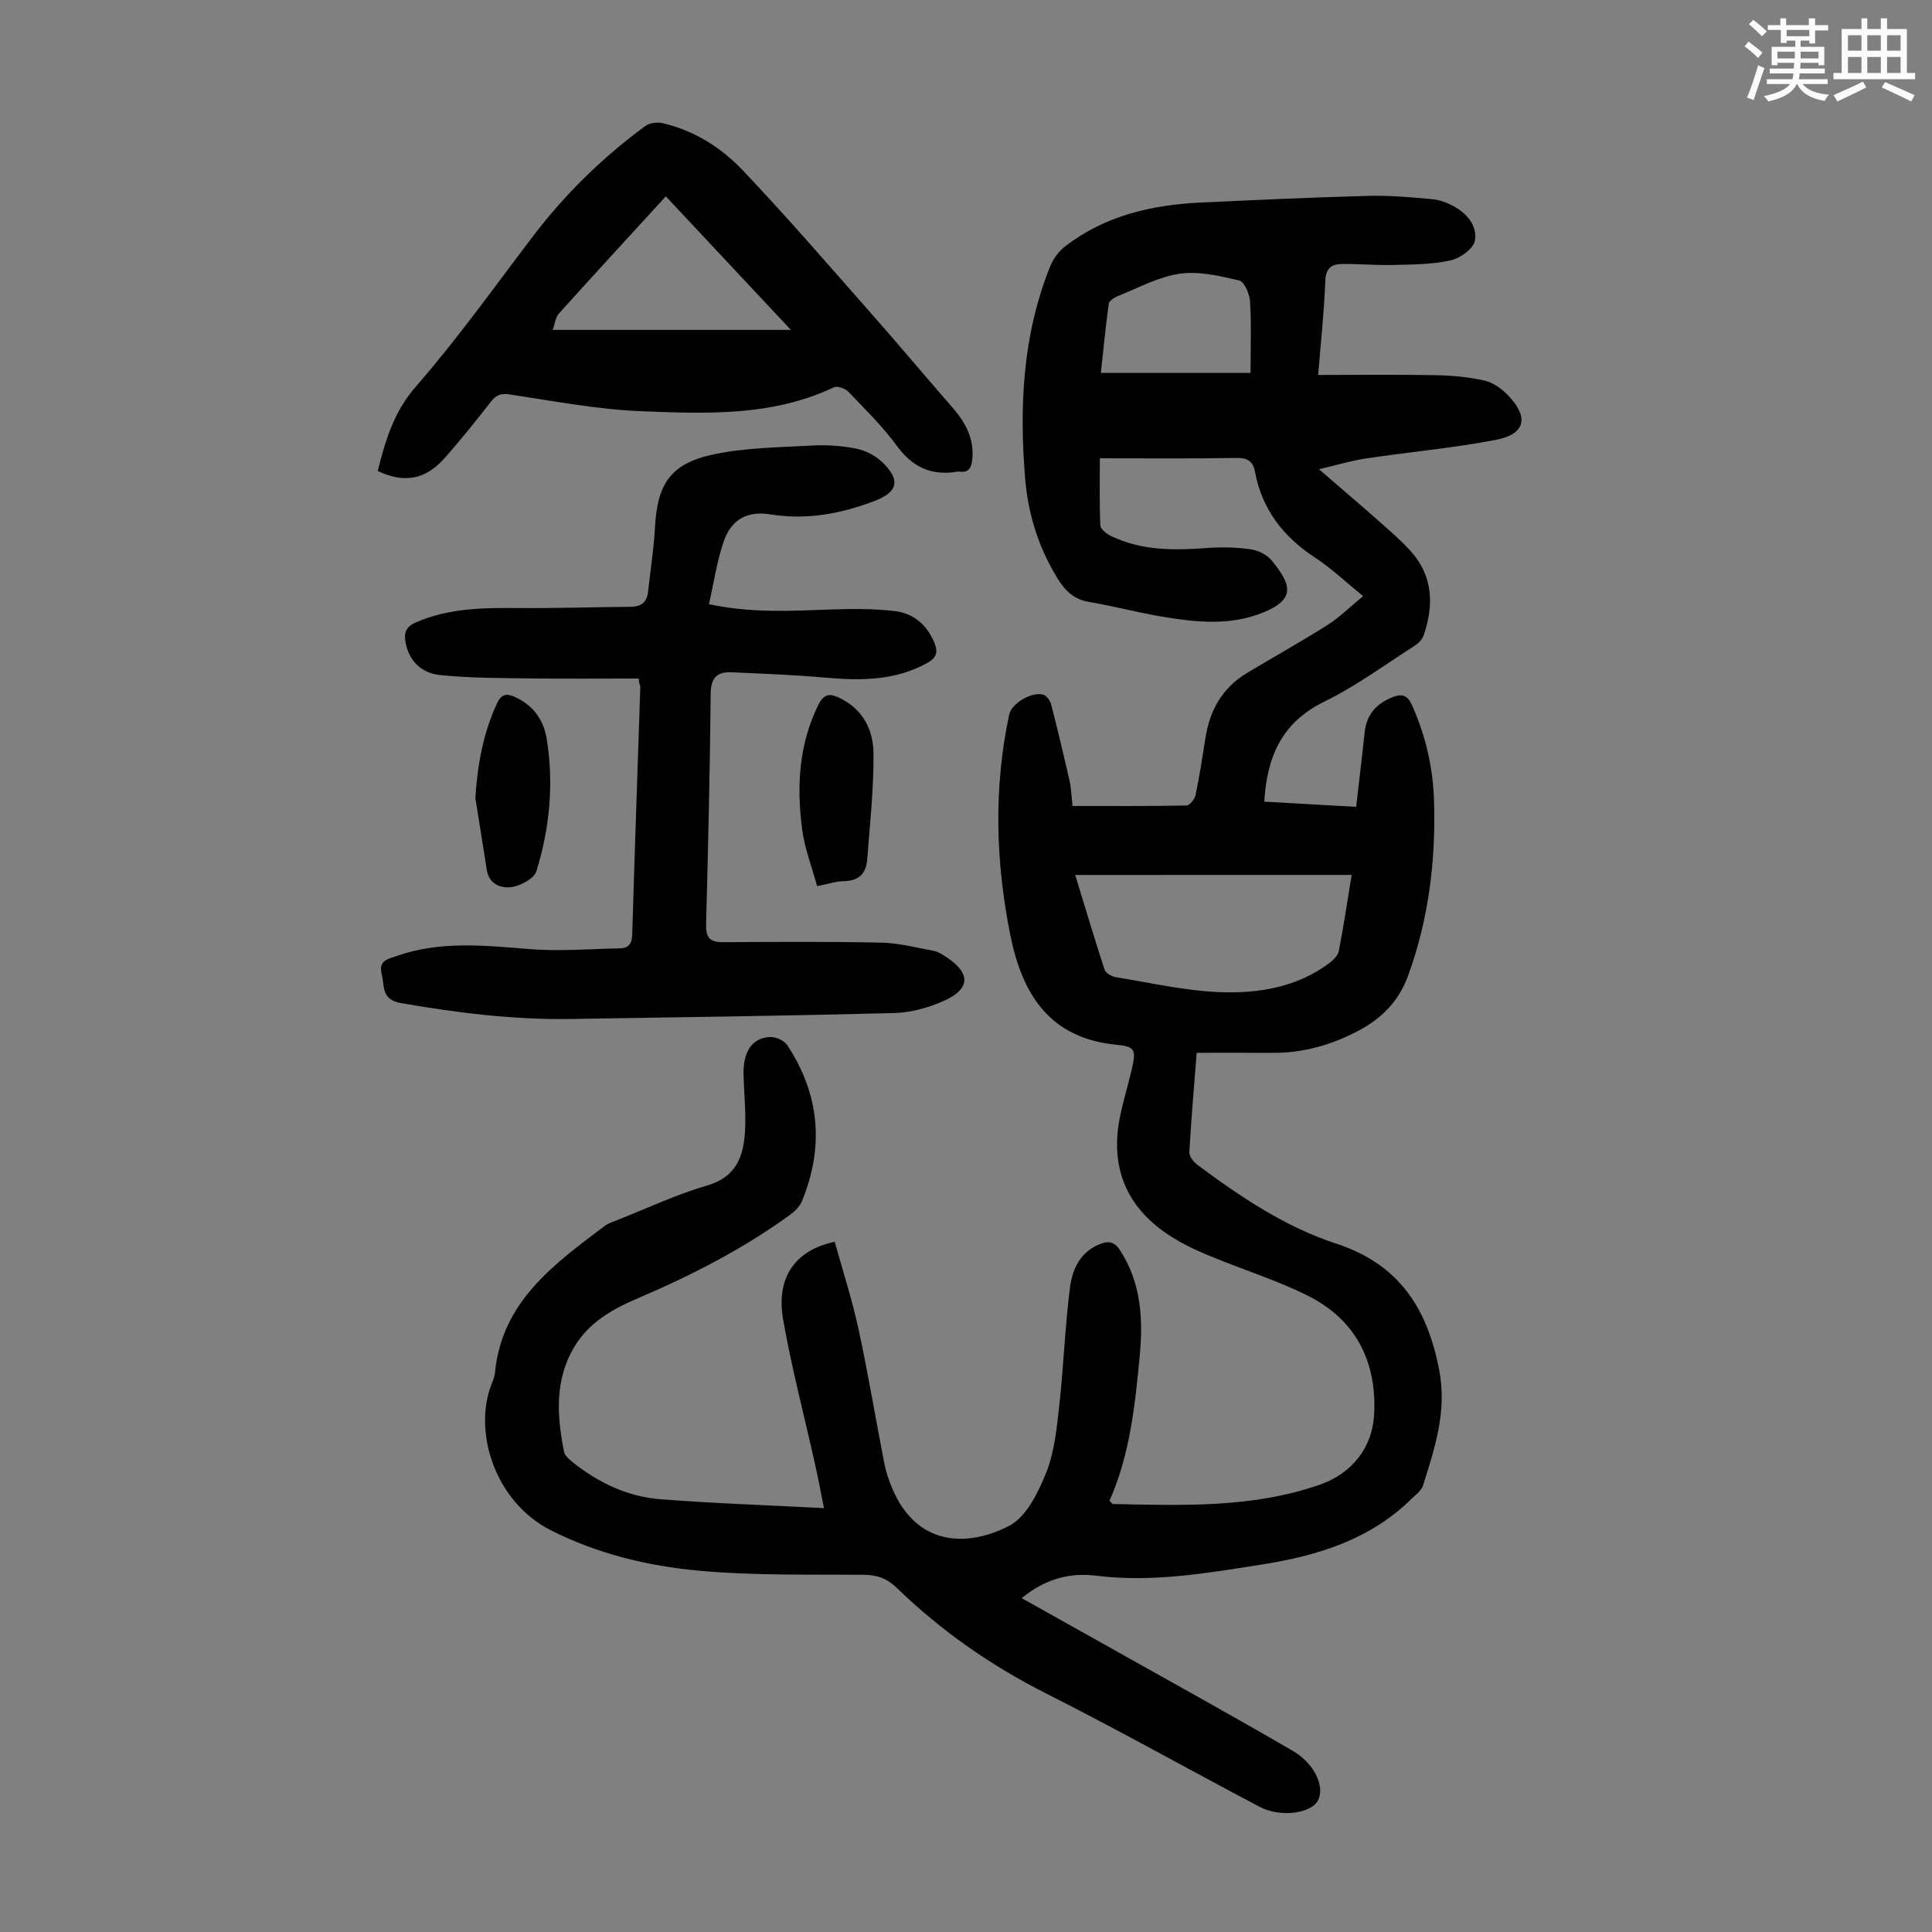
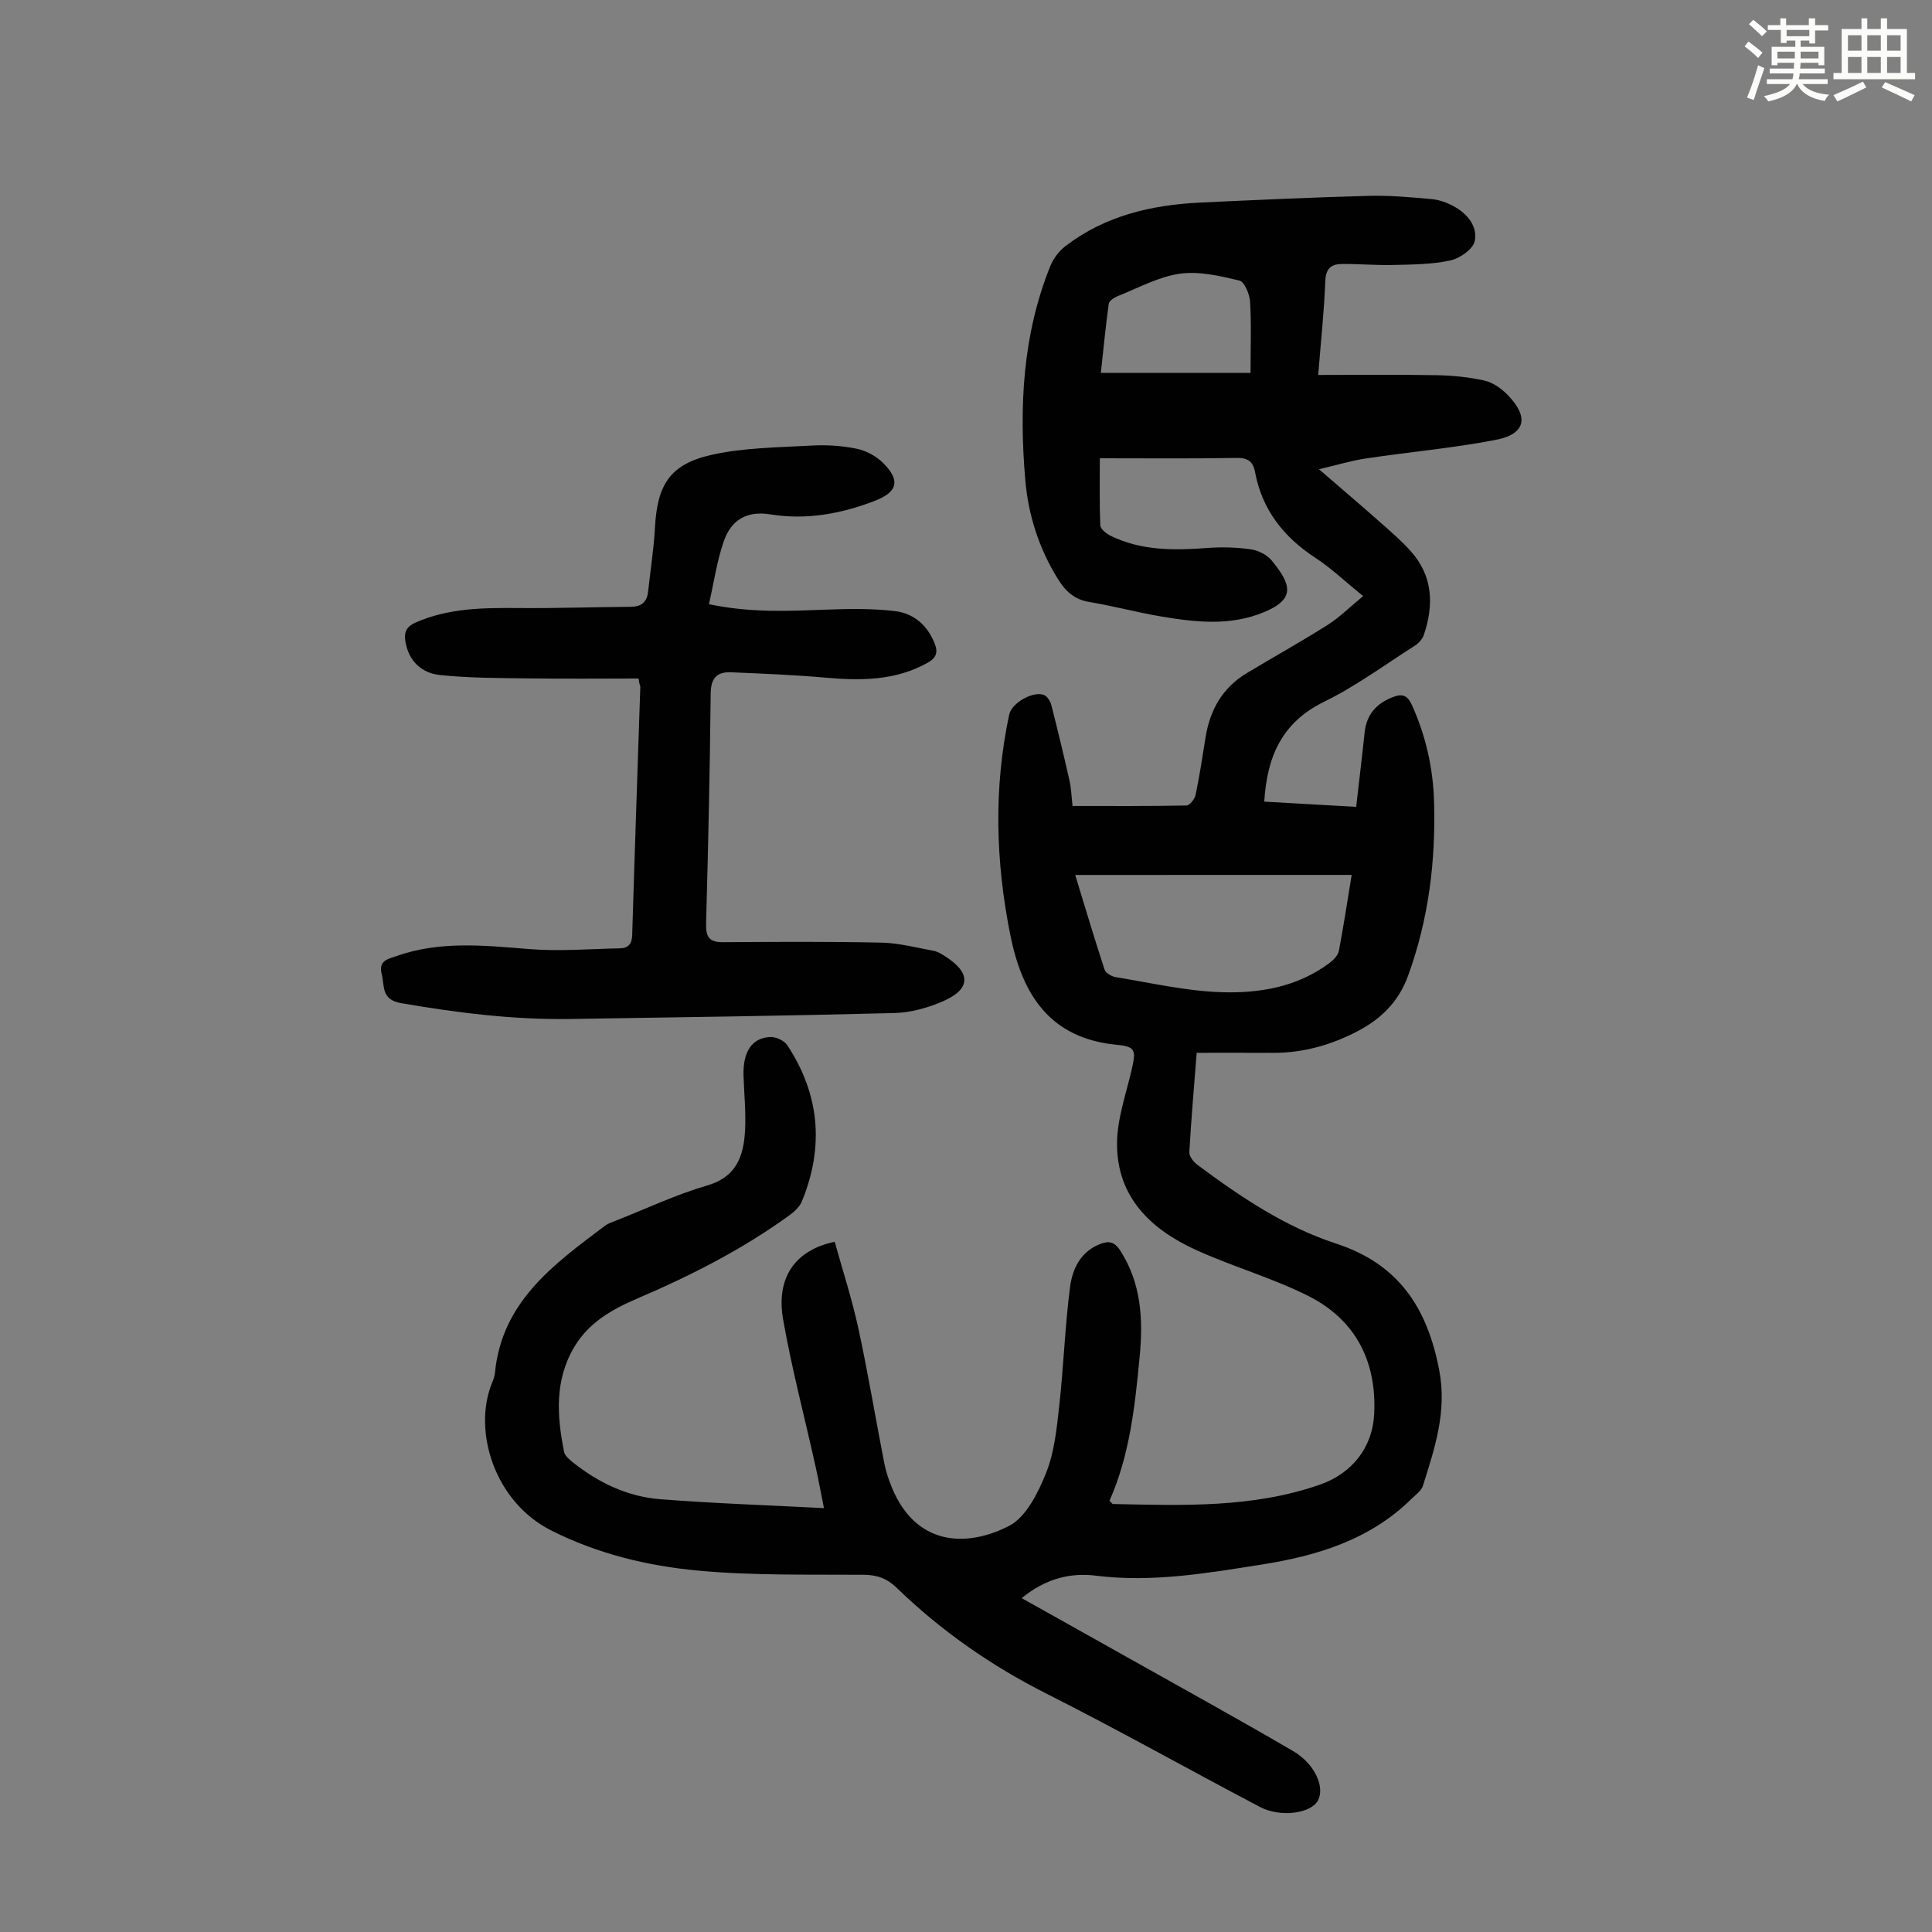
<svg xmlns="http://www.w3.org/2000/svg" enable-background="new 0 0 400 400" viewBox="0 0 400 400">
  <rect x="0" y="0" width="400" height="400" fill="#808080" stroke="none" />
  <path d="m361.2 9.6.8-1c.9.7 1.9 1.4 2.9 2.3l-.9 1.1c-1-1-2-1.8-2.8-2.4zm.5 10.6c.9-2.1 1.6-4.3 2.3-6.7.4.2.8.4 1.3.6-.7 2.1-1.5 4.3-2.2 6.6zm.4-15.2.9-.9c1 .8 2 1.6 2.8 2.4l-1 1c-.9-.9-1.8-1.7-2.7-2.5zm12.5-1.2h1.2v1.4h2.7v1.1h-2.7v2.7h-1.2v-.6h-1.8v1.3h4.9v3.8h-1.2v-.5h-3.7c0 .4-.1.9-.1 1.2h5.1v1h-5.2c0 .5-.1.9-.2 1.2h6v1h-5.2c1.1 1.3 2.9 2 5.5 2.2-.4.4-.7.8-.9 1.3-2.9-.5-4.8-1.6-5.7-3.5h-.1c-.8 1.7-2.7 2.9-5.9 3.6-.2-.4-.6-.8-.9-1.1 2.8-.6 4.6-1.4 5.4-2.5h-4.8v-1h5.3c.1-.3.2-.7.2-1.2h-4.9v-1h5c0-.4 0-.8.1-1.2h-3.5v.5h-1.2v-3.8h4.9v-1.3h-1.8v.5h-1.2v-2.7h-2.7v-1h2.6v-1.4h1.2v1.4h4.7v-1.4zm-6.6 8.3h3.6c0-.4 0-.9 0-1.4h-3.6zm1.9-4.6h4.7v-1.3h-4.7zm6.6 3.2h-3.7v1.4h3.7z" fill="#fbfcfa" />
  <path d="m385.3 3.8h1.3v2.2h2.8v-2.2h1.3v2.2h4.1v9.1h1.7v1.3h-16.9v-1.3h1.7v-9.1h4.1v-2.2zm.4 13.1.7 1.2c-1.8.9-3.8 1.9-6 2.9-.2-.4-.5-.8-.8-1.3 2.3-1 4.3-1.9 6.1-2.8zm-3.1-6.4h2.8v-3.2h-2.8zm0 4.6h2.8v-3.3h-2.8zm4-4.6h2.8v-3.2h-2.8zm0 4.6h2.8v-3.3h-2.8zm3.7 1.9c2.1.9 4.1 1.8 6.1 2.7l-.7 1.3c-2.2-1.1-4.2-2-6.1-2.9zm3.2-9.7h-2.8v3.2h2.8zm-2.8 7.8h2.8v-3.3h-2.8z" fill="#fbfcfa" />
  <g fill="#010102">
    <path d="m211.54 330.88c7.39 4.14 14.4 8.05 21.4 11.99 11.6 6.52 23.25 12.94 34.75 19.65 4.54 2.65 6.64 7.46 5.19 10.23-1.41 2.69-7.72 3.62-12.04 1.35-14.75-7.75-29.27-15.93-44.14-23.43-11.51-5.8-21.87-13.03-31.08-21.96-1.99-1.92-4.06-2.66-6.86-2.67-11.41-.08-22.87.19-34.2-.86-10.54-.98-20.93-3.49-30.54-8.37-11.64-5.92-16.11-20.47-12.23-30.29.29-.73.61-1.48.68-2.24 1.4-14.79 12.22-22.54 22.76-30.48.69-.52 1.59-.8 2.41-1.13 6.24-2.46 12.35-5.36 18.76-7.22 6.08-1.77 7.55-6.08 7.85-11.31.21-3.78-.18-7.6-.31-11.4-.16-4.97 1.73-7.9 5.58-8.04 1.16-.04 2.85.75 3.48 1.7 6.71 10.18 7.66 21.02 3.04 32.28-.46 1.13-1.53 2.16-2.56 2.9-9.74 7.07-20.38 12.49-31.41 17.21-5.21 2.23-10.06 4.92-13.11 9.98-4.17 6.92-3.66 14.34-2.18 21.81.17.84 1.12 1.62 1.87 2.22 5.29 4.2 11.29 7.06 17.99 7.59 11.13.88 22.3 1.24 33.95 1.85-.6-3-1.15-6.01-1.82-8.99-2.23-10.03-4.87-19.99-6.64-30.1-1.51-8.63 2.52-14.36 10.69-16.05 1.64 5.92 3.57 11.84 4.89 17.9 2.01 9.28 3.56 18.67 5.38 27.99.34 1.74.93 3.46 1.61 5.1 5 11.97 15.4 12.35 24.2 7.84 3.55-1.82 6.03-6.87 7.68-10.98 1.75-4.35 2.21-9.3 2.74-14.04.9-8.11 1.17-16.29 2.21-24.37.48-3.75 2.13-7.36 6.19-8.96 1.73-.68 2.97-.58 4.17 1.27 4.41 6.8 4.8 14.28 4.07 21.97-.97 10.24-2.06 20.47-6.25 29.88.42.41.57.69.72.69 14.43.29 28.89.86 42.85-4.01 6.59-2.3 10.89-7.64 11.23-14.63.54-10.96-3.9-19.56-13.7-24.47-7.46-3.74-15.62-6.04-23.23-9.51-9.38-4.28-16.38-10.99-16.31-22.08.03-5.03 1.83-10.06 2.99-15.06.95-4.1.95-4.94-2.99-5.31-13.99-1.32-19.63-10.47-22.1-22.75-3.04-15.19-3.48-30.42-.22-45.65.52-2.43 5.11-4.99 7.28-3.99.67.31 1.25 1.31 1.45 2.09 1.32 5.18 2.57 10.38 3.75 15.59.36 1.62.41 3.3.63 5.26 7.97 0 15.78.05 23.6-.1.66-.01 1.69-1.33 1.87-2.18.82-3.93 1.43-7.91 2.06-11.88.9-5.71 3.51-10.33 8.56-13.36 5.56-3.34 11.24-6.5 16.71-9.96 2.48-1.57 4.6-3.7 7.36-5.97-3.71-3.01-6.62-5.8-9.93-7.96-6.57-4.3-10.99-9.95-12.45-17.74-.42-2.24-1.54-2.95-3.89-2.91-9.26.16-18.53.07-28.24.07 0 4.34-.1 9.12.1 13.89.03.76 1.25 1.72 2.14 2.16 6.37 3.12 13.15 3.04 20.03 2.52 2.97-.22 6.02-.14 8.97.28 1.54.22 3.36 1.11 4.33 2.3 4.1 5.01 4.96 7.97-1.54 10.69-6.99 2.92-14.05 2.12-21.13.95-5.07-.84-10.05-2.2-15.12-3.04-3.08-.51-4.92-2.27-6.46-4.75-3.92-6.31-6.14-13.25-6.76-20.54-1.28-15.06-.57-29.99 5.18-44.24.63-1.55 1.79-3.11 3.12-4.13 8.22-6.32 17.84-8.55 27.96-9.03 11.62-.55 23.24-1.08 34.87-1.39 4.35-.12 8.72.29 13.06.68 1.51.13 3.08.7 4.43 1.43 2.85 1.53 5.06 4.15 4.45 7.24-.33 1.66-3.09 3.59-5.05 4.02-3.84.84-7.88.84-11.85.94-3.56.09-7.13-.25-10.69-.2-2.09.03-3.26.9-3.36 3.47-.23 6.23-.91 12.44-1.47 19.5 8.48 0 16.49-.1 24.49.05 3.32.06 6.69.39 9.92 1.11 1.73.39 3.48 1.62 4.76 2.92 4.55 4.64 3.8 8.17-2.45 9.37-8.87 1.7-17.9 2.5-26.84 3.84-3 .45-5.93 1.34-9.72 2.23 4.8 4.15 8.78 7.53 12.69 10.99 2.18 1.93 4.4 3.84 6.33 6 4.59 5.14 4.79 11.1 2.69 17.31-.29.86-1.08 1.73-1.87 2.23-6.21 3.96-12.2 8.39-18.78 11.61-8.72 4.27-11.81 11.29-12.39 20.68 6.25.35 12.32.7 19.03 1.08.6-5.29 1.22-10.34 1.75-15.39.4-3.76 2.46-6.05 5.93-7.37 1.98-.75 3-.23 3.87 1.69 2.84 6.32 4.36 12.93 4.57 19.81.38 12.4-1.1 24.52-5.39 36.27-1.94 5.32-5.55 8.86-10.31 11.37-5.5 2.9-11.39 4.59-17.69 4.55-5.13-.03-10.26-.01-15.75-.01-.55 7.04-1.14 13.81-1.52 20.59-.05.84.86 2 1.64 2.58 8.91 6.64 18.18 12.88 28.77 16.34 13.02 4.25 18.89 13.42 21.33 26.22 1.63 8.54-.93 16.13-3.37 23.89-.33 1.06-1.51 1.89-2.38 2.74-8.64 8.5-19.55 11.79-31.12 13.61-11.27 1.78-22.5 3.71-34.03 2.31-5.43-.72-10.65.58-15.54 4.63zm11.07-149.73c2.04 6.67 3.97 13.16 6.08 19.6.23.71 1.46 1.42 2.31 1.56 7.24 1.17 14.48 2.86 21.76 3.11 7.93.27 15.86-1.04 22.54-6.08.82-.61 1.73-1.56 1.9-2.49.99-5.14 1.76-10.32 2.65-15.71-19.1.01-37.95.01-57.24.01zm36.3-103.94c0-5.41.19-10.1-.1-14.77-.1-1.55-1.16-4.11-2.22-4.36-4.02-.95-8.35-1.98-12.33-1.41-4.43.64-8.62 2.96-12.88 4.65-.73.29-1.74.98-1.83 1.59-.66 4.81-1.12 9.64-1.63 14.29 10.38.01 20.18.01 30.99.01z" />
    <path d="m132.21 140.48c-7.47 0-14.94.08-22.42-.02-6.24-.08-12.5-.06-18.69-.7-3.77-.39-6.5-2.86-7.17-6.96-.31-1.87.18-3.06 2.13-3.92 6.89-3.02 14.11-3.05 21.41-2.99 7.7.06 15.41-.2 23.12-.26 2.13-.02 3.34-.91 3.58-3.06.48-4.44 1.19-8.86 1.43-13.31.47-8.91 3.1-13.18 11.81-15.11 6.68-1.48 13.71-1.51 20.6-1.9 3.1-.18 6.3.03 9.33.65 1.96.4 4.04 1.51 5.46 2.92 3.69 3.63 3.04 6.05-1.67 7.87-7 2.69-14.14 4.02-21.69 2.8-4.66-.75-7.98 1.01-9.56 5.49-1.45 4.13-2.06 8.56-3.1 13.11 8.8 1.86 16.81 1.4 24.83 1.11 4.56-.17 9.17-.21 13.68.32 3.85.46 6.68 2.87 8.2 6.65.78 1.94.34 3.06-1.48 4.07-6.71 3.74-13.88 3.7-21.23 3.05-6.44-.57-12.91-.82-19.37-1.1-2.9-.13-4.24 1.12-4.27 4.37-.16 15.9-.52 31.79-.95 47.68-.07 2.68.6 3.84 3.43 3.83 10.95-.07 21.91-.14 32.86.09 3.63.08 7.26 1.04 10.87 1.71.84.16 1.65.69 2.4 1.17 5.25 3.36 5.27 6.68-.34 9.18-3.18 1.42-6.82 2.43-10.27 2.52-22.36.58-44.72.88-67.08 1.23-11.79.18-23.41-1.28-35.02-3.28-4.17-.72-3.38-3.54-4.02-6.04-.71-2.79 1.31-3.09 3.08-3.71 9.05-3.2 18.26-2.18 27.55-1.44 6.19.5 12.47-.04 18.71-.16 1.72-.03 2.48-.92 2.53-2.77.51-17.12 1.11-34.24 1.68-51.36.01-.21-.11-.42-.17-.63-.06-.37-.12-.74-.19-1.1z" />
-     <path d="m78.2 97.51c1.63-6.44 3.34-12.25 7.91-17.49 8.66-9.92 16.32-20.71 24.31-31.2 6.63-8.7 14.37-16.24 23.15-22.71.89-.66 2.49-.87 3.61-.61 6.51 1.51 12.1 5.02 16.57 9.73 9.08 9.56 17.7 19.56 26.43 29.45 5.7 6.45 11.22 13.06 16.89 19.54 2.75 3.14 4.67 6.52 4.23 10.89-.17 1.69-.7 2.81-2.66 2.53-.11-.02-.23-.02-.33 0-5.33.92-9.32-.82-12.59-5.29-2.96-4.04-6.59-7.61-10.07-11.24-.65-.68-2.28-1.26-3-.92-12.75 6.04-26.38 5.48-39.84 4.95-9.11-.36-18.17-2.11-27.22-3.47-1.85-.28-2.84.08-3.94 1.48-3.1 3.96-6.24 7.91-9.58 11.67-3.97 4.5-8.35 5.3-13.87 2.69zm36.23-29.21h49.31c-9.09-9.71-17.4-18.58-25.89-27.65-7.52 8.22-14.87 16.19-22.12 24.25-.74.82-.86 2.2-1.3 3.4z" />
-     <path d="m169.17 183.46c-1.08-3.99-2.56-7.76-3.08-11.66-1.17-8.86-.75-17.6 3.35-25.88 1.2-2.42 2.45-2.36 4.46-1.38 4.82 2.33 6.91 6.66 6.95 11.45.06 7.34-.75 14.69-1.31 22.03-.22 2.8-1.74 4.37-4.79 4.41-1.63.02-3.25.58-5.58 1.03z" />
-     <path d="m98.42 165.26c.42-6.86 1.59-13.37 4.46-19.59.89-1.92 1.9-2.17 3.63-1.41 3.81 1.68 6.03 4.72 6.67 8.65 1.52 9.3.64 18.53-2.12 27.46-.47 1.53-3.24 3.01-5.12 3.28-2.2.32-4.69-.55-5.16-3.57-.76-4.94-1.57-9.88-2.36-14.82z" />
+     <path d="m98.42 165.26z" />
  </g>
</svg>